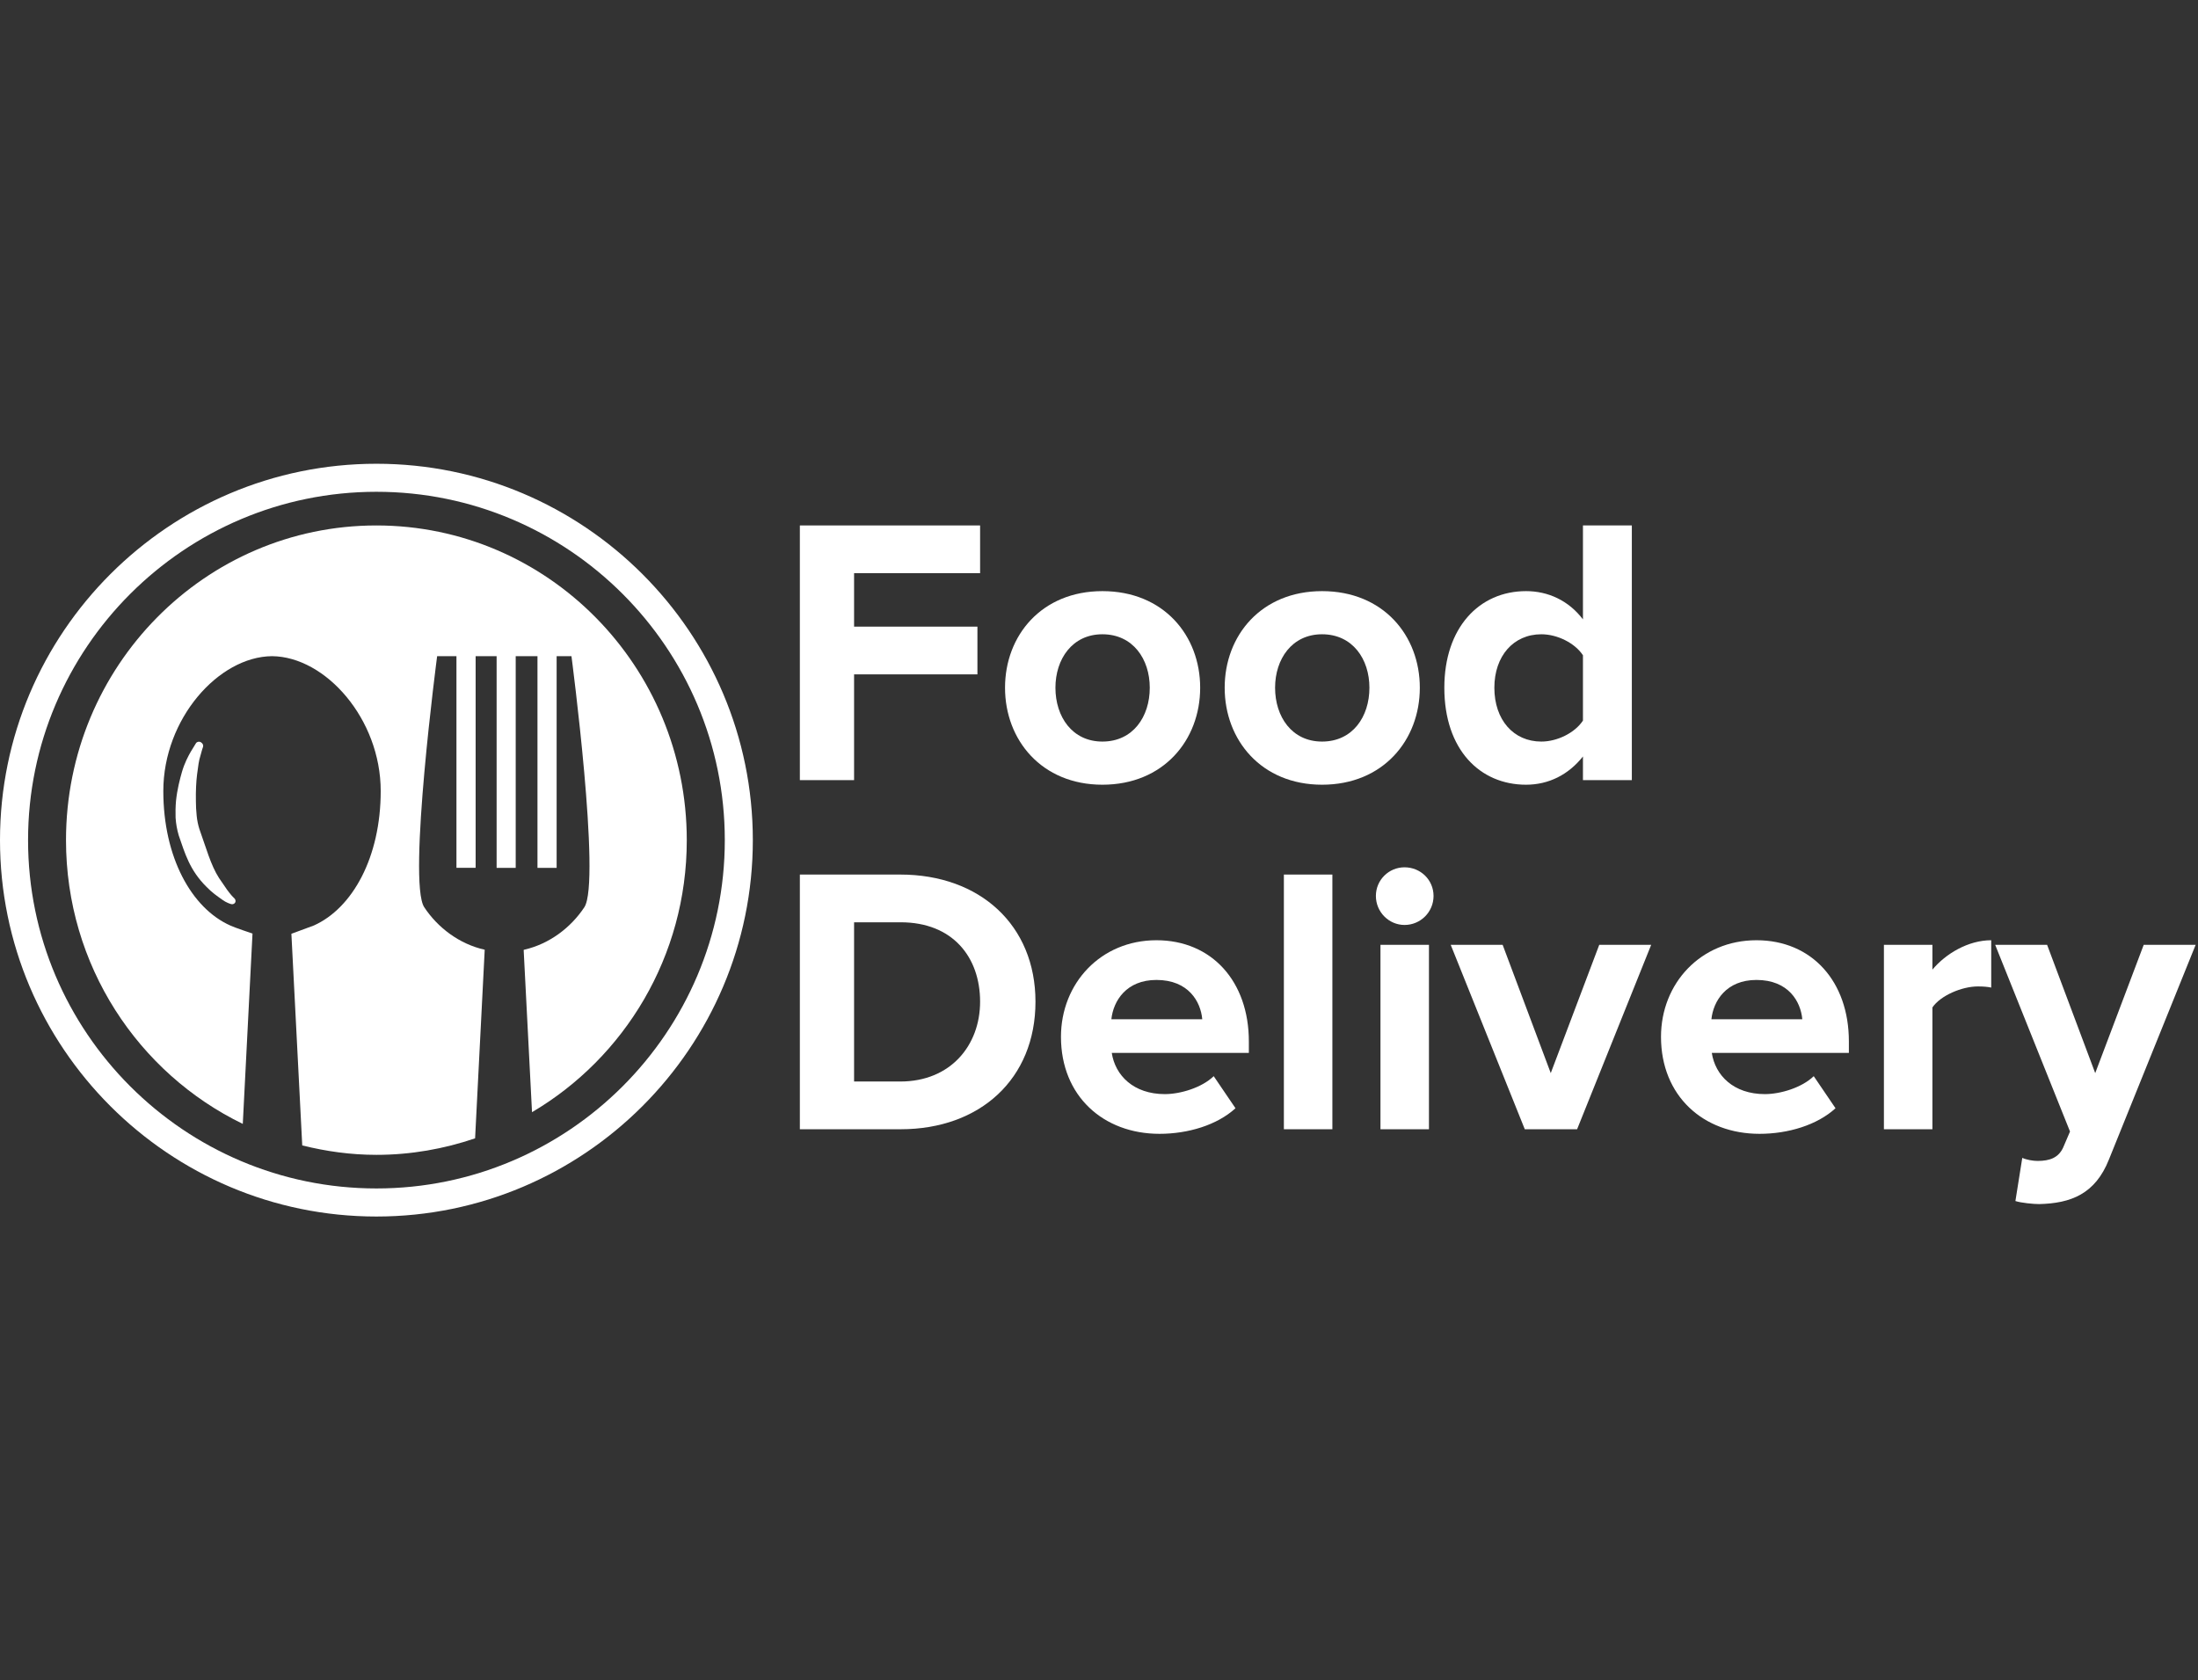
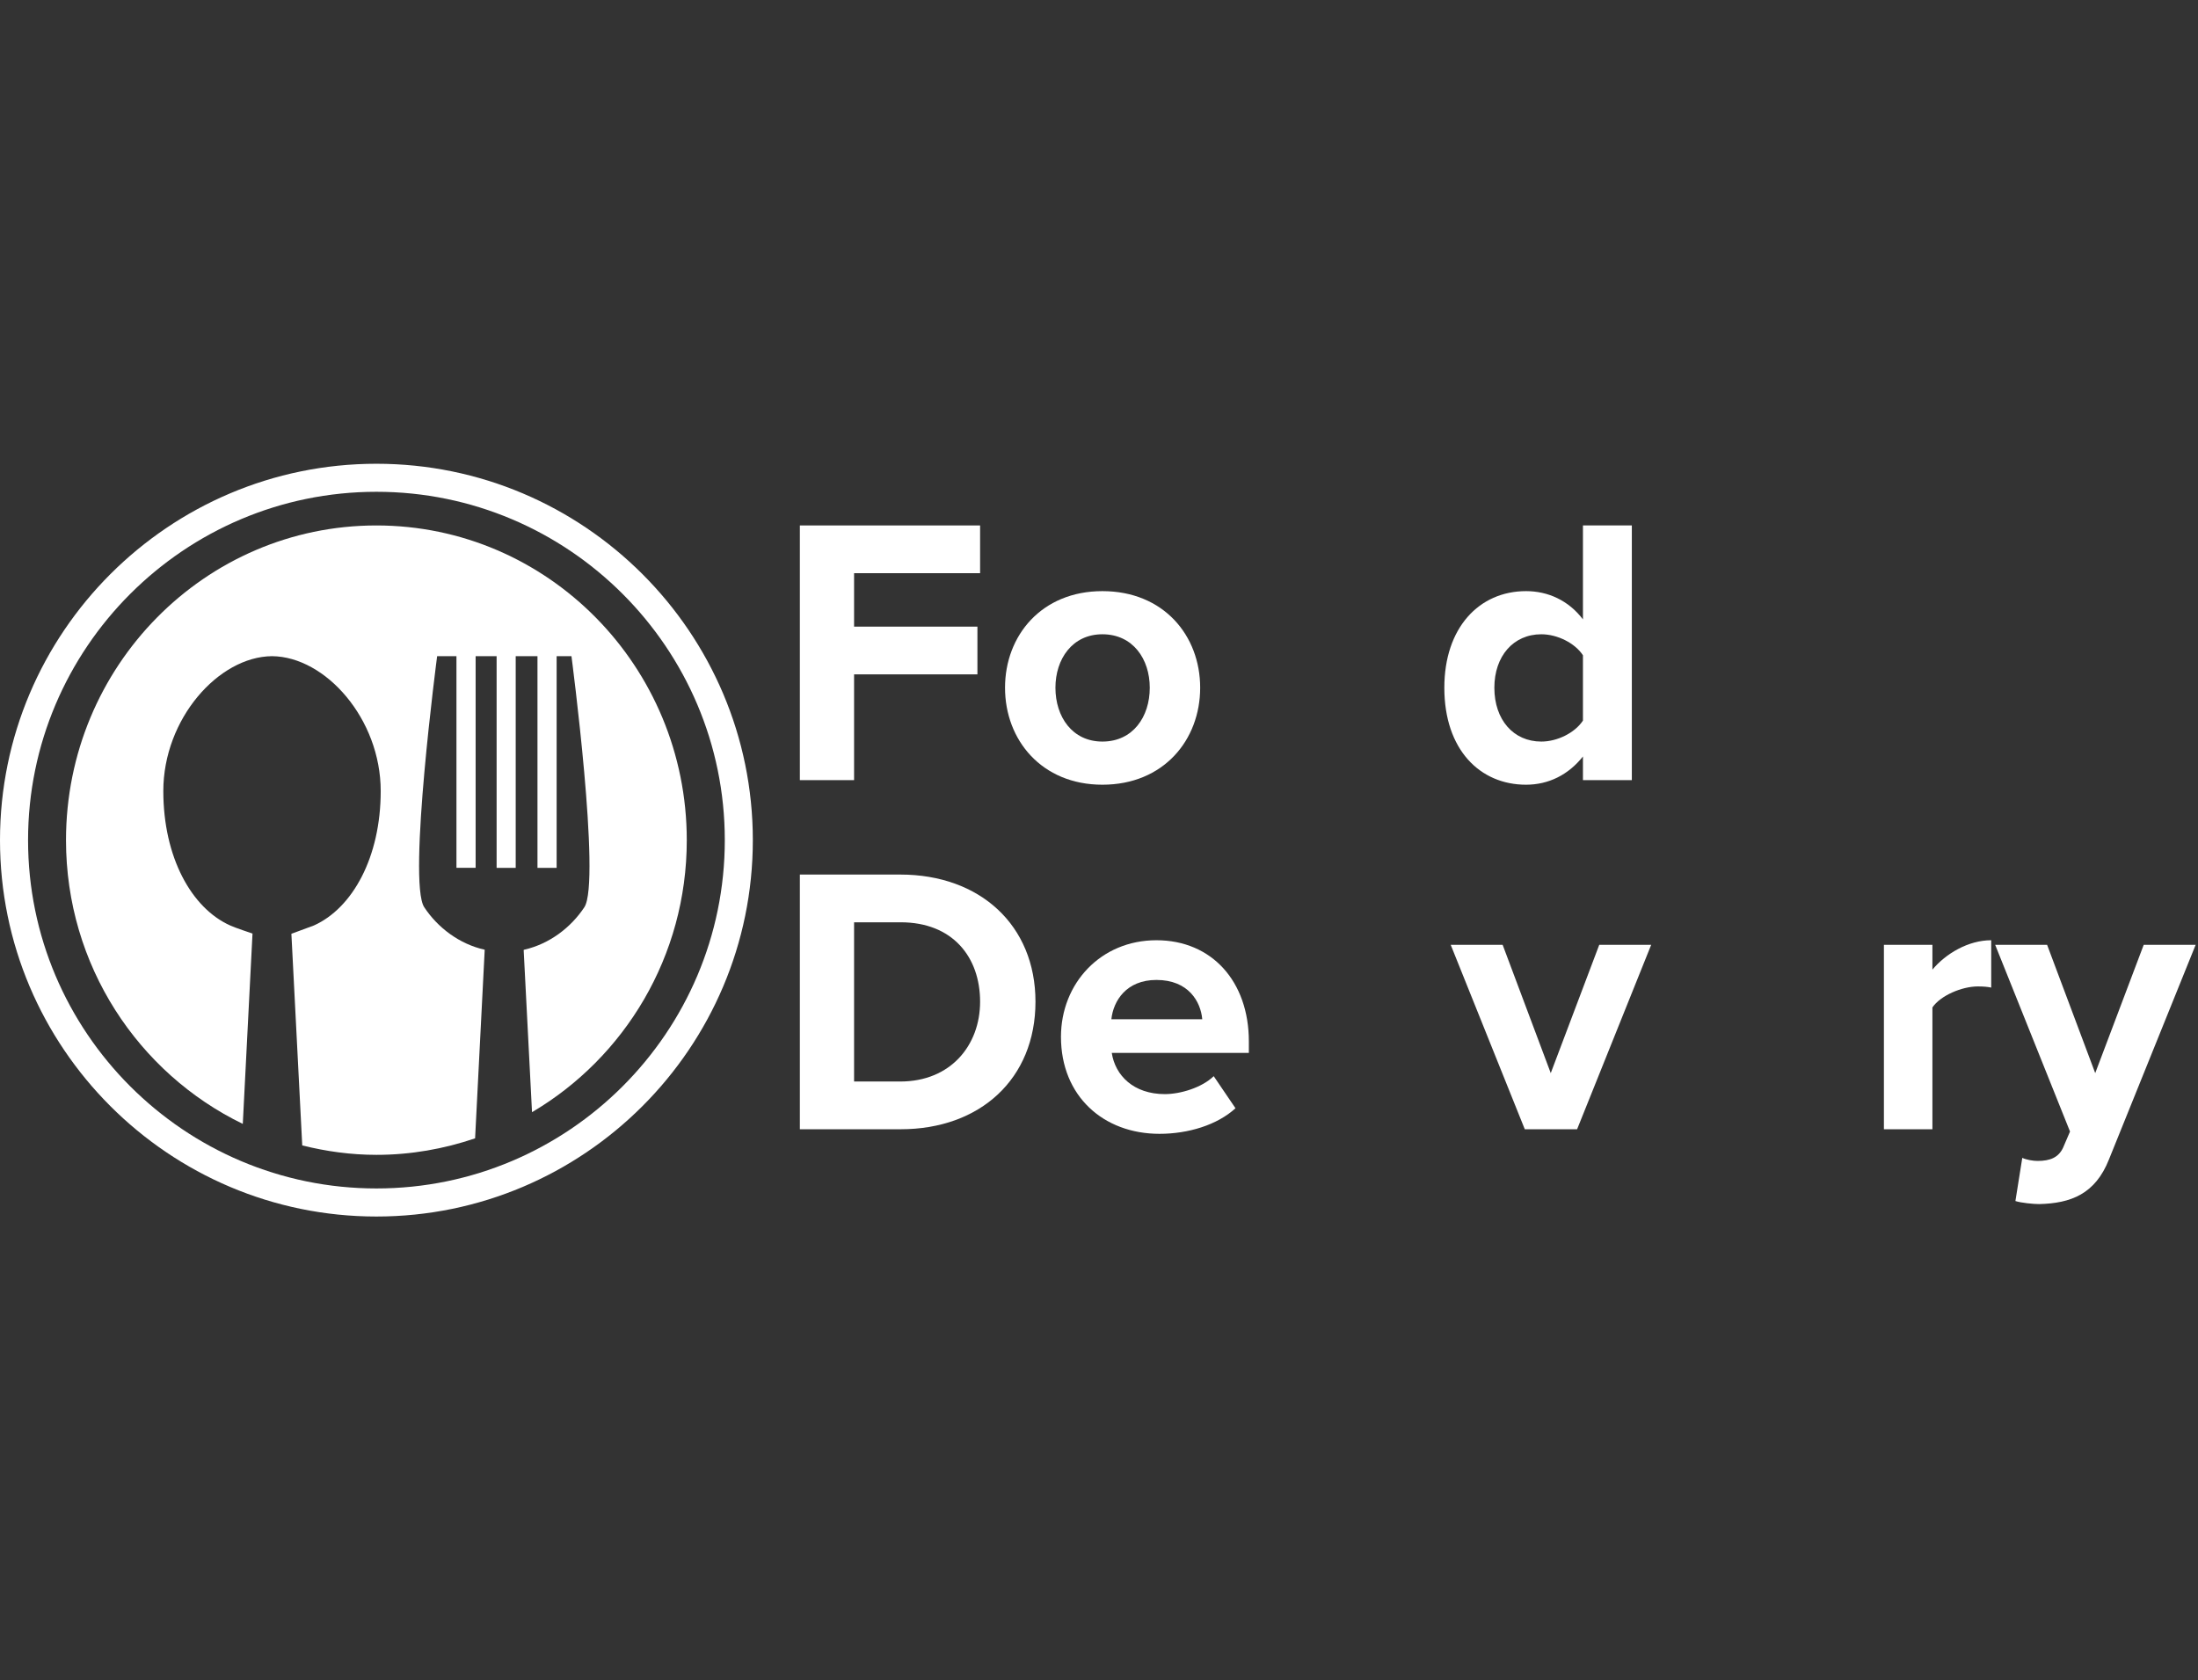
<svg xmlns="http://www.w3.org/2000/svg" width="327" height="250" viewBox="0 0 327 250" fill="none">
  <rect x="0" y="0" width="327" height="250" fill="#333333" stroke="none" />
  <path d="M127.063 116.072V100.336H145.413V93.234H127.063V85.281H145.811V78.179H118.996V116.072H127.063Z" fill="white" />
  <path d="M164.007 116.754C173.097 116.754 178.551 110.107 178.551 102.324C178.551 94.541 173.097 87.951 164.007 87.951C154.974 87.951 149.52 94.541 149.52 102.324C149.52 110.107 154.974 116.754 164.007 116.754ZM164.007 110.334C159.519 110.334 157.019 106.642 157.019 102.324C157.019 98.063 159.519 94.37 164.007 94.37C168.552 94.37 171.052 98.063 171.052 102.324C171.052 106.642 168.552 110.334 164.007 110.334Z" fill="white" />
-   <path d="M196.685 116.754C205.775 116.754 211.229 110.107 211.229 102.324C211.229 94.541 205.775 87.951 196.685 87.951C187.652 87.951 182.198 94.541 182.198 102.324C182.198 110.107 187.652 116.754 196.685 116.754ZM196.685 110.334C192.197 110.334 189.697 106.642 189.697 102.324C189.697 98.063 192.197 94.37 196.685 94.37C201.23 94.37 203.73 98.063 203.73 102.324C203.73 106.642 201.23 110.334 196.685 110.334Z" fill="white" />
  <path d="M242.77 116.072V78.179H235.498V92.155C233.339 89.314 230.272 87.951 227.033 87.951C220.046 87.951 214.876 93.405 214.876 102.324C214.876 111.528 220.159 116.754 227.033 116.754C230.385 116.754 233.339 115.277 235.498 112.55V116.072H242.77ZM229.306 110.334C225.159 110.334 222.318 107.096 222.318 102.324C222.318 97.609 225.159 94.37 229.306 94.37C231.692 94.37 234.305 95.677 235.498 97.495V107.21C234.305 109.028 231.692 110.334 229.306 110.334Z" fill="white" />
  <path d="M133.994 168.015C145.811 168.015 154.049 160.515 154.049 149.039C154.049 137.677 145.811 130.121 133.937 130.121H118.996V168.015H133.994ZM133.937 160.913H127.063V137.223H133.994C141.721 137.223 145.811 142.392 145.811 149.039C145.811 155.516 141.437 160.913 133.937 160.913Z" fill="white" />
  <path d="M172.5 168.696C176.76 168.696 181.078 167.39 183.805 164.89L180.567 160.118C178.806 161.822 175.624 162.788 173.295 162.788C168.636 162.788 165.909 160.004 165.398 156.652H185.794V154.948C185.794 146.028 180.283 139.893 172.045 139.893C163.751 139.893 157.842 146.312 157.842 154.266C157.842 163.072 164.148 168.696 172.5 168.696ZM178.862 151.653H165.341C165.625 148.926 167.557 145.801 172.045 145.801C176.817 145.801 178.635 149.039 178.862 151.653Z" fill="white" />
-   <path d="M198.22 168.015V130.121H191.005V168.015H198.22Z" fill="white" />
-   <path d="M208.954 137.62C211.34 137.62 213.271 135.689 213.271 133.303C213.271 130.917 211.34 129.042 208.954 129.042C206.624 129.042 204.693 130.917 204.693 133.303C204.693 135.689 206.624 137.62 208.954 137.62ZM212.589 168.015V140.574H205.374V168.015H212.589Z" fill="white" />
  <path d="M234.628 168.015L245.65 140.574H237.923L230.708 159.663L223.55 140.574H215.824L226.845 168.015H234.628Z" fill="white" />
-   <path d="M261.767 168.696C266.028 168.696 270.346 167.39 273.073 164.89L269.834 160.118C268.073 161.822 264.892 162.788 262.562 162.788C257.904 162.788 255.177 160.004 254.666 156.652H275.061V154.948C275.061 146.028 269.55 139.893 261.313 139.893C253.018 139.893 247.11 146.312 247.11 154.266C247.11 163.072 253.416 168.696 261.767 168.696ZM268.13 151.653H254.609C254.893 148.926 256.824 145.801 261.313 145.801C266.085 145.801 267.903 149.039 268.13 151.653Z" fill="white" />
  <path d="M287.488 168.015V149.892C288.681 148.13 291.862 146.767 294.248 146.767C295.1 146.767 295.725 146.824 296.237 146.937V139.893C292.828 139.893 289.476 141.881 287.488 144.267V140.574H280.273V168.015H287.488Z" fill="white" />
  <path d="M299.836 178.695C300.688 178.979 302.563 179.15 303.358 179.15C308.073 179.036 311.709 177.672 313.755 172.503L326.651 140.574H318.924L311.709 159.663L304.551 140.574H296.825L307.96 168.355L306.937 170.741C306.255 172.219 305.006 172.73 303.131 172.73C302.449 172.73 301.483 172.559 300.858 172.275L299.836 178.695Z" fill="white" />
  <path d="M55.994 78.179C30.491 78.179 9.819 99.142 9.819 125.005C9.819 143.639 20.581 159.682 36.12 167.218L37.565 138.898C37.565 138.898 34.847 137.994 34.252 137.699C28.486 135.123 24.297 127.54 24.297 117.697C24.297 106.956 32.511 97.705 40.452 97.629C40.462 97.629 40.462 97.629 40.469 97.629H40.482C48.425 97.705 56.639 106.956 56.639 117.697C56.639 127.54 52.445 135.12 46.691 137.699C46.646 137.719 43.351 138.933 43.351 138.933L44.965 170.421C48.507 171.305 52.19 171.824 56.001 171.824C61.14 171.824 66.062 170.936 70.681 169.367L72.111 141.305C68.342 140.464 65.127 138.031 63.112 134.978C60.616 131.186 65.034 97.625 65.034 97.625H67.907V129.119H70.761V97.629H73.882V129.126H76.723V97.629H79.961V129.126H82.811V97.629H85.017C85.017 97.629 89.434 131.189 86.935 134.981C84.94 138.004 81.755 140.431 78.033 141.291C77.966 141.315 77.906 141.338 77.906 141.338L79.149 165.477C92.903 157.367 102.173 142.301 102.173 125.005C102.166 99.142 81.495 78.179 55.994 78.179Z" fill="white" />
-   <path d="M29.814 112.453C29.979 111.77 30.201 111.122 30.211 111.11C30.283 110.854 30.149 110.593 29.875 110.427C29.615 110.285 29.297 110.358 29.15 110.586C29.15 110.586 28.835 111.096 28.377 111.85C28.004 112.499 27.453 113.536 27.077 114.827C26.751 115.959 26.362 117.464 26.186 119.148C26.111 120.032 26.094 120.83 26.121 121.652C26.186 122.589 26.326 123.39 26.594 124.307C27.501 126.922 28.2 129.453 30.721 131.95C31.518 132.781 32.337 133.347 32.928 133.763L33.137 133.912C33.264 133.997 33.386 134.075 33.506 134.147C34.002 134.411 34.335 134.506 34.395 134.519C34.642 134.587 34.896 134.465 35.001 134.262C35.1 134.048 35.028 133.78 34.823 133.611C34.823 133.611 34.535 133.357 34.166 132.883C33.914 132.594 33.64 132.178 33.321 131.707C33.095 131.375 32.83 130.998 32.582 130.632C31.354 128.731 30.646 126.078 29.667 123.36C29.474 122.77 29.317 122.006 29.259 121.357C29.181 120.608 29.144 119.887 29.144 119.217C29.115 117.662 29.184 116.327 29.317 115.244C29.471 114.022 29.591 113.106 29.814 112.453Z" fill="white" />
  <path d="M56.003 69C25.127 69 0 94.122 0 125C0 155.871 25.127 181 56.003 181C86.878 181 112 155.871 112 125C112 94.122 86.878 69 56.003 69ZM56.003 176.823C27.426 176.823 4.175 153.574 4.175 125C4.175 96.422 27.426 73.171 56.003 73.171C84.578 73.171 107.83 96.422 107.83 125C107.83 153.574 84.577 176.823 56.003 176.823Z" fill="white" />
</svg>